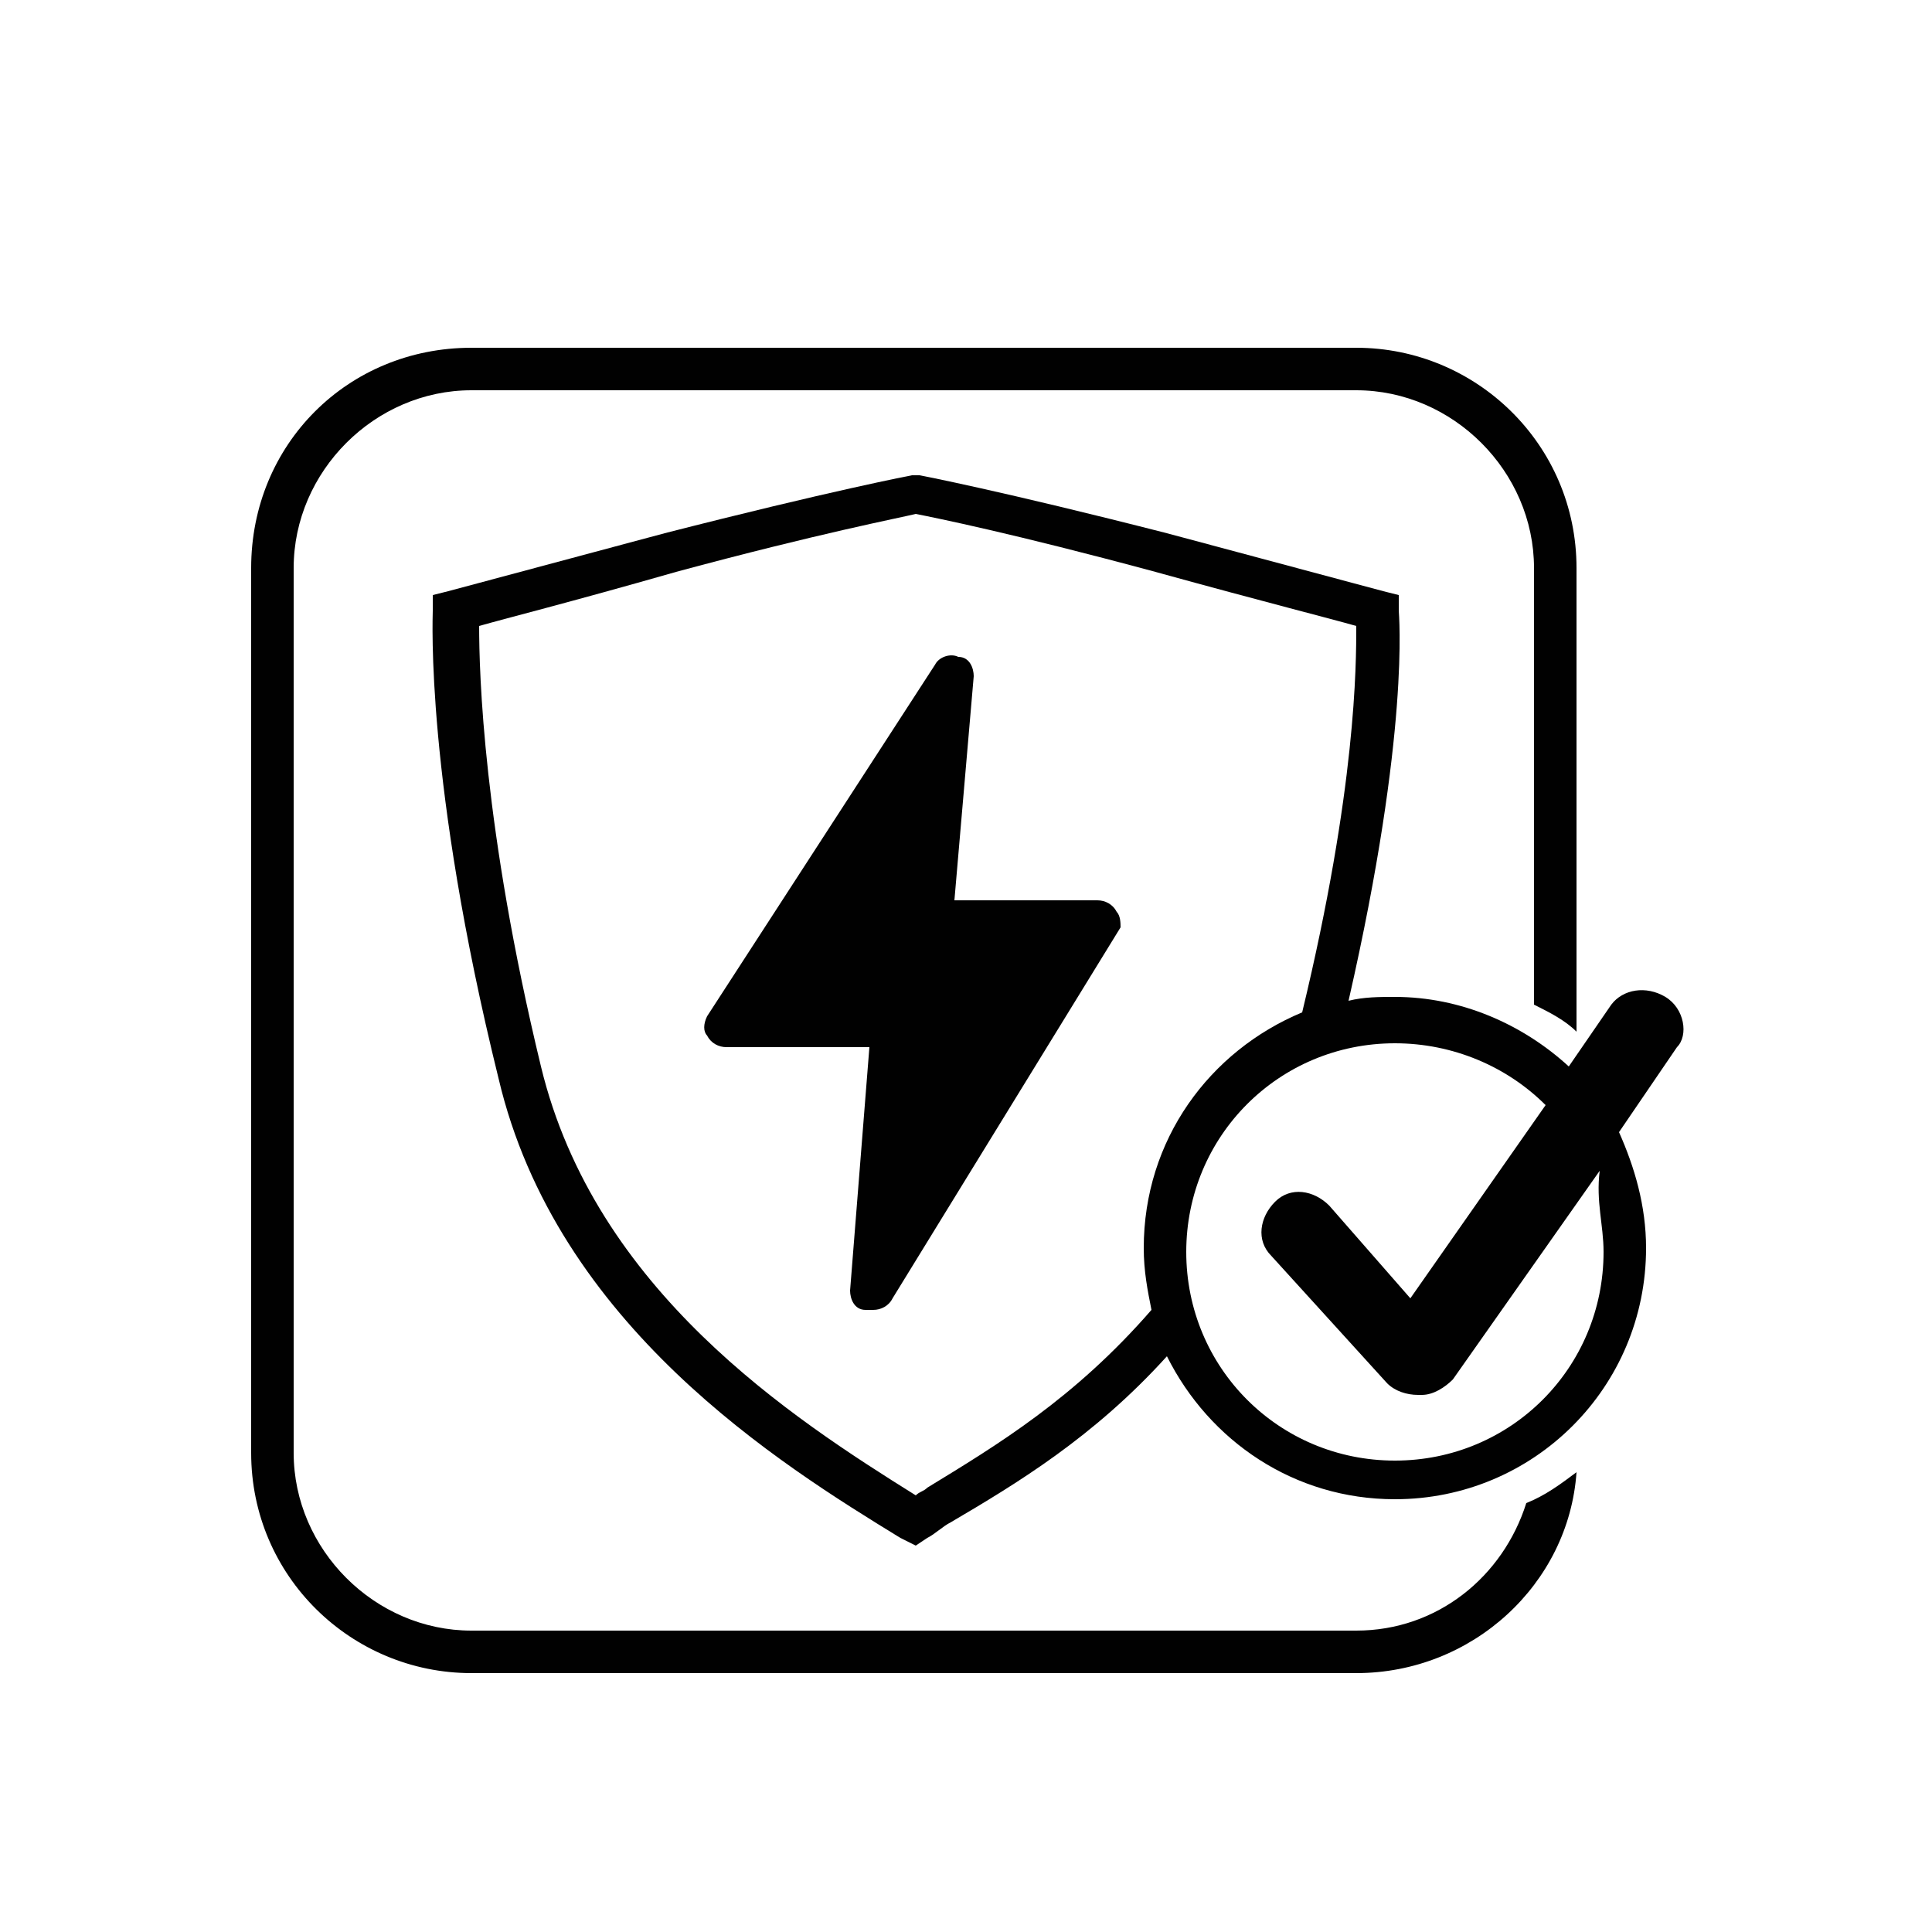
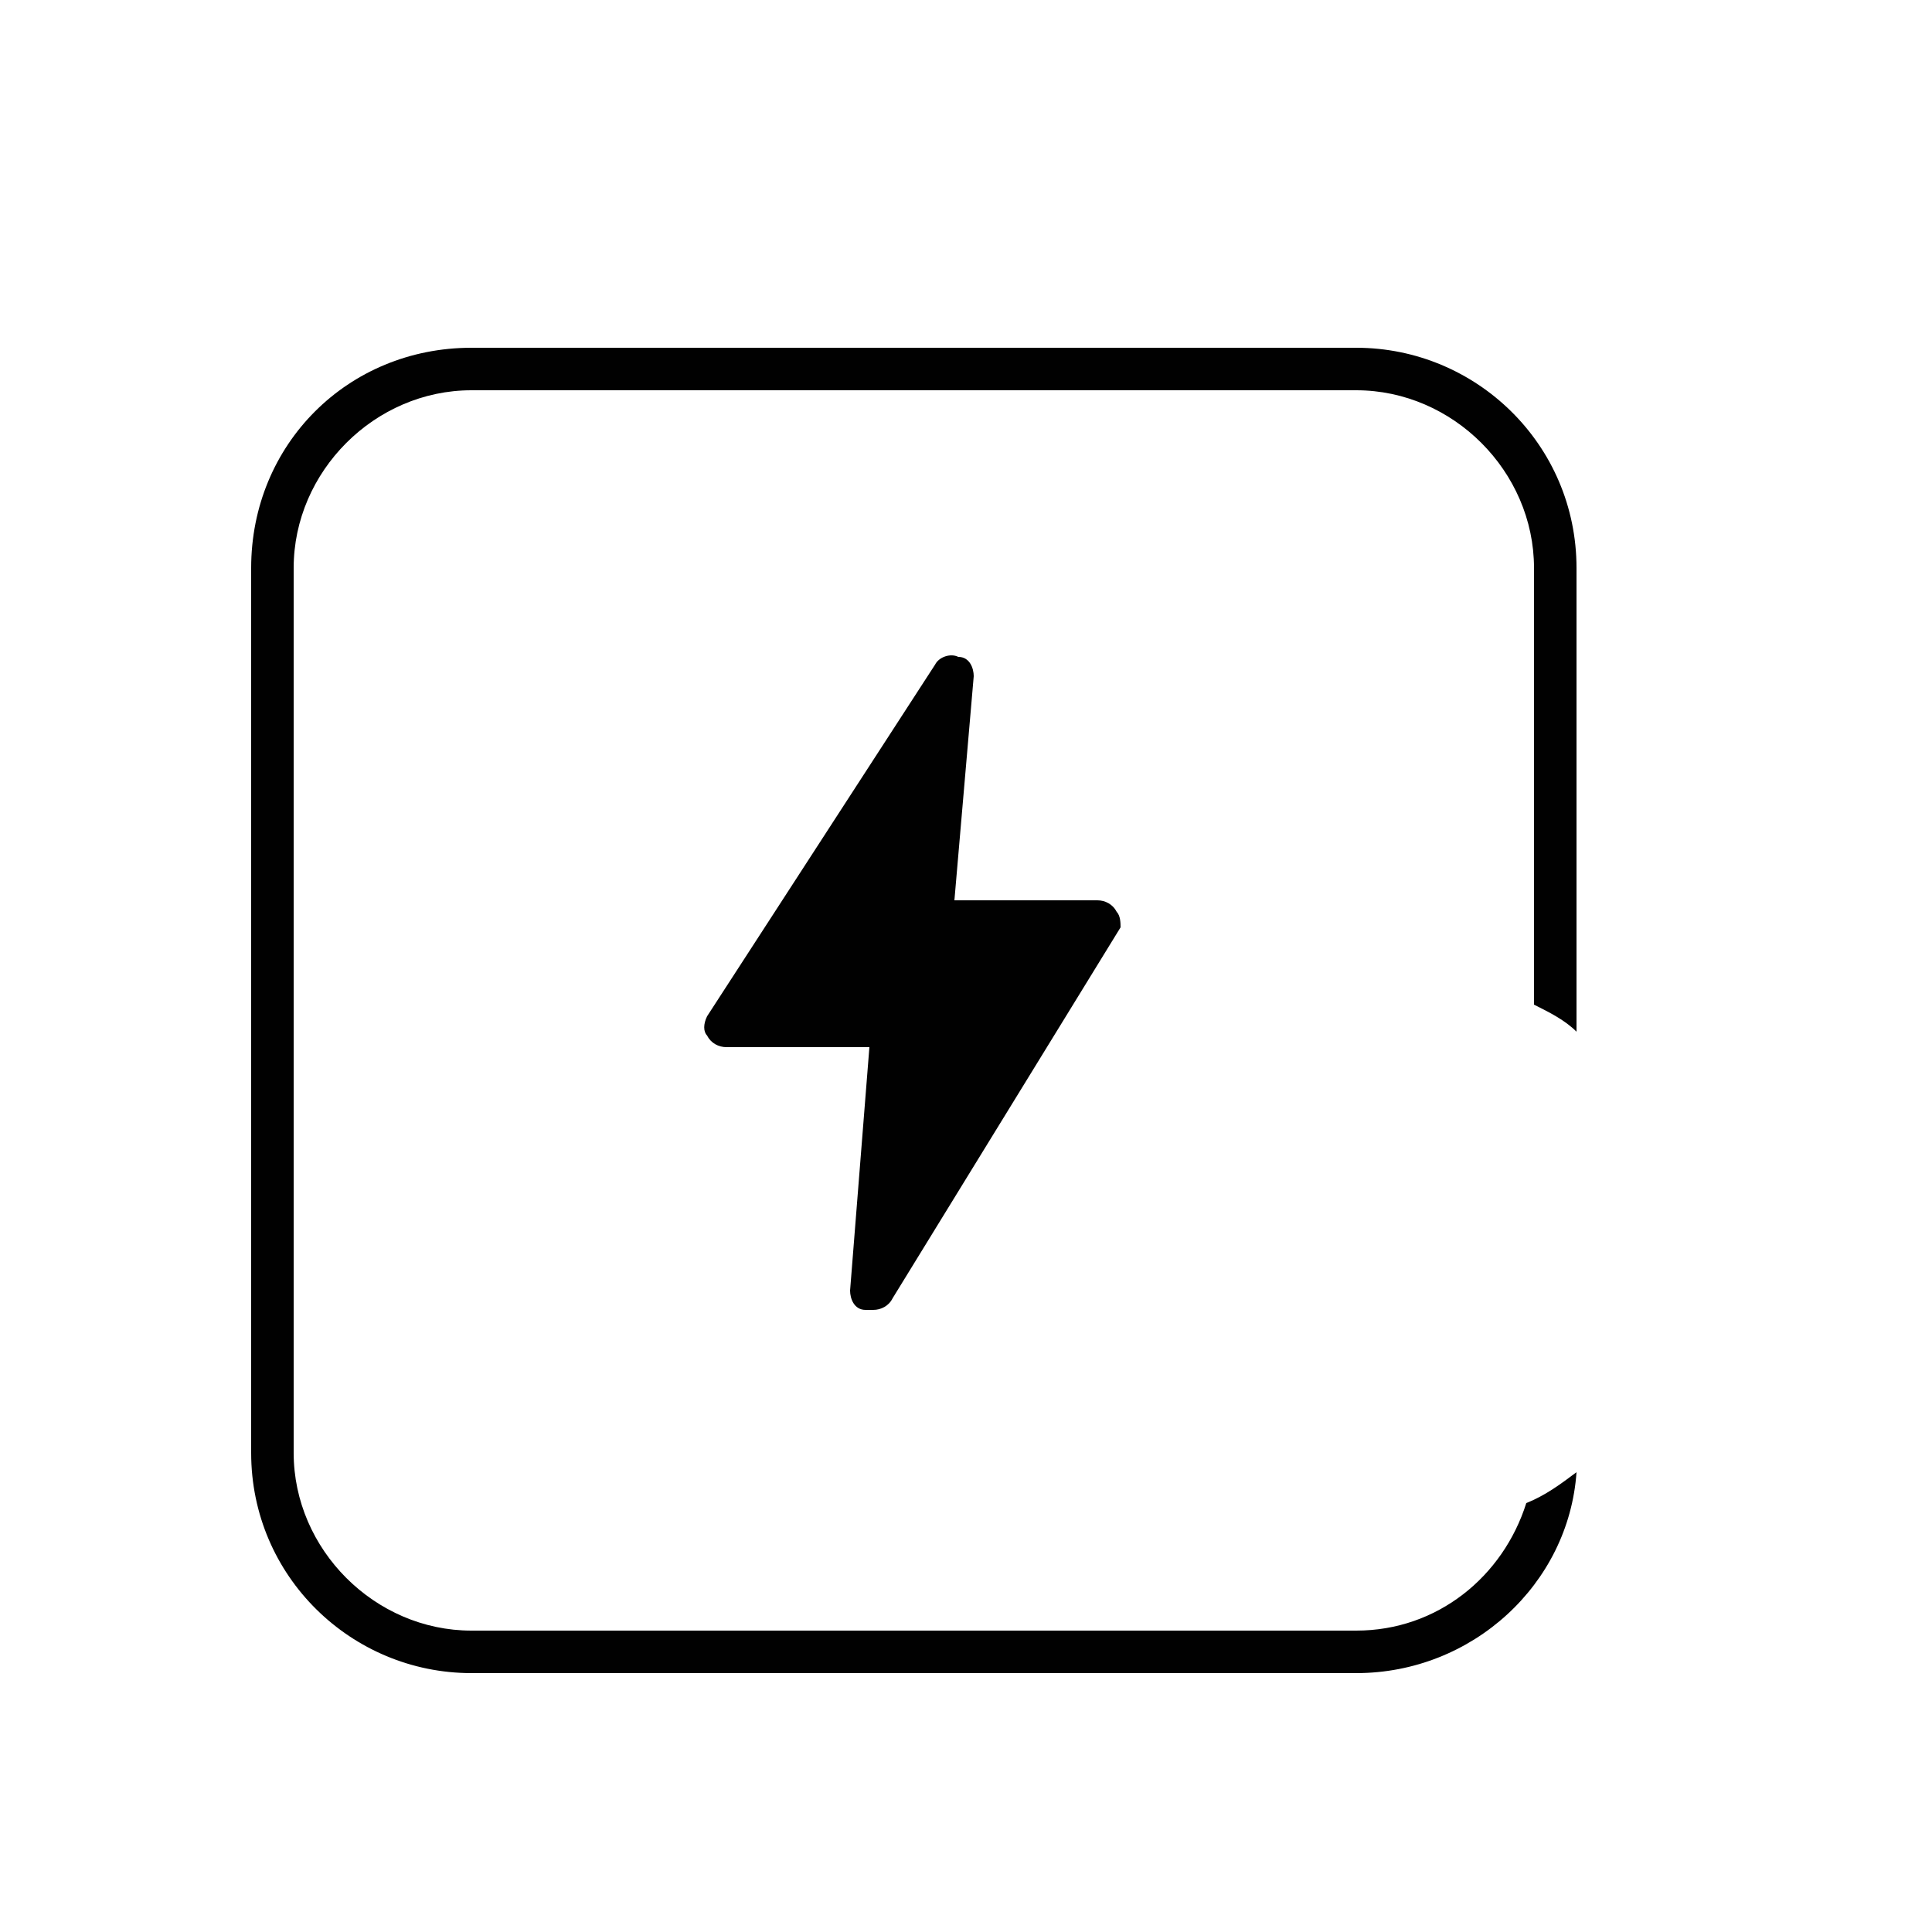
<svg xmlns="http://www.w3.org/2000/svg" id="Layer_1" x="0px" y="0px" viewBox="0 0 50 50" style="enable-background:new 0 0 50 50;" xml:space="preserve">
  <style type="text/css">
	.st0{fill:#010101;}
	.st1{filter:url(#Adobe_OpacityMaskFilter);}
	.st2{fill:#FFFFFF;}
	.st3{mask:url(#SVGID_1_);}
</style>
  <g>
    <path class="st0" d="M28.9,23.6c-0.1-0.2-0.3-0.3-0.5-0.3h-3.7l0.5-5.8c0-0.2-0.1-0.5-0.4-0.5c-0.2-0.1-0.5,0-0.6,0.2l-5.9,9.1   c-0.1,0.2-0.1,0.4,0,0.5c0.1,0.2,0.3,0.3,0.5,0.3h3.7L22,33.4c0,0.2,0.1,0.5,0.4,0.5c0.1,0,0.1,0,0.2,0c0.2,0,0.4-0.1,0.5-0.3   l5.9-9.6C29,23.9,29,23.7,28.9,23.6L28.9,23.6z" />
-     <path class="st0" d="M43.1,25.8c-0.5-0.3-1.1-0.2-1.4,0.2l-1.1,1.6c-1.2-1.1-2.8-1.8-4.5-1.8c-0.4,0-0.8,0-1.2,0.1   c1.6-7,1.3-10,1.3-10.1l0-0.4l-0.4-0.1c0,0-1.5-0.4-5.6-1.5c-4.3-1.1-6.4-1.5-6.4-1.5l-0.1,0l-0.1,0c0,0-2.1,0.4-6.4,1.5   c-4.1,1.1-5.6,1.5-5.6,1.5l-0.4,0.1l0,0.4c0,0.2-0.2,4.4,1.7,12.1c1.5,6.4,7.3,10,10.4,11.9l0.4,0.2l0.3-0.2   c0.2-0.1,0.4-0.3,0.6-0.4c1.7-1,3.7-2.2,5.6-4.3c1.1,2.2,3.3,3.7,5.9,3.7c3.6,0,6.5-2.9,6.5-6.5c0-1.1-0.3-2.1-0.7-3l1.5-2.2   C43.7,26.8,43.6,26.1,43.1,25.8z M24,38.5c-0.1,0.1-0.2,0.1-0.3,0.2c-3.2-2-8.3-5.3-9.7-11.1c-1.5-6.2-1.6-10.2-1.6-11.4   c0.7-0.2,2.3-0.6,5.1-1.4c3.7-1,5.8-1.4,6.2-1.5c0.5,0.1,2.5,0.5,6.2,1.5c2.9,0.8,4.5,1.2,5.2,1.4c0,1,0,4.2-1.4,10   c-2.4,1-4.1,3.3-4.1,6.1c0,0.6,0.1,1.1,0.2,1.6C27.8,36.2,25.8,37.4,24,38.5z M41.5,32.4c0,3-2.4,5.4-5.4,5.4c-3,0-5.4-2.4-5.4-5.4   c0-3,2.4-5.4,5.4-5.4c1.5,0,2.9,0.6,3.9,1.6l-3.5,5l-2.1-2.4c-0.4-0.4-1-0.5-1.4-0.1c-0.4,0.4-0.5,1-0.1,1.4l3,3.3   c0.2,0.2,0.5,0.3,0.8,0.3c0,0,0,0,0.1,0c0.3,0,0.6-0.2,0.8-0.4l3.8-5.4C41.3,31.1,41.5,31.7,41.5,32.4z" />
    <path class="st0" d="M35.1,42.2H12.2c-2.5,0-4.6-2.1-4.6-4.6V14.7c0-2.5,2.1-4.6,4.6-4.6h22.9c2.5,0,4.6,2.1,4.6,4.6V26   c0.4,0.2,0.8,0.4,1.1,0.7v-12c0-3.2-2.6-5.7-5.7-5.7H12.2C9,9,6.5,11.5,6.5,14.7v22.9c0,3.2,2.6,5.7,5.7,5.7h22.9   c3,0,5.5-2.3,5.7-5.2c-0.4,0.3-0.8,0.6-1.3,0.8C38.9,40.8,37.2,42.2,35.1,42.2z" />
  </g>
</svg>